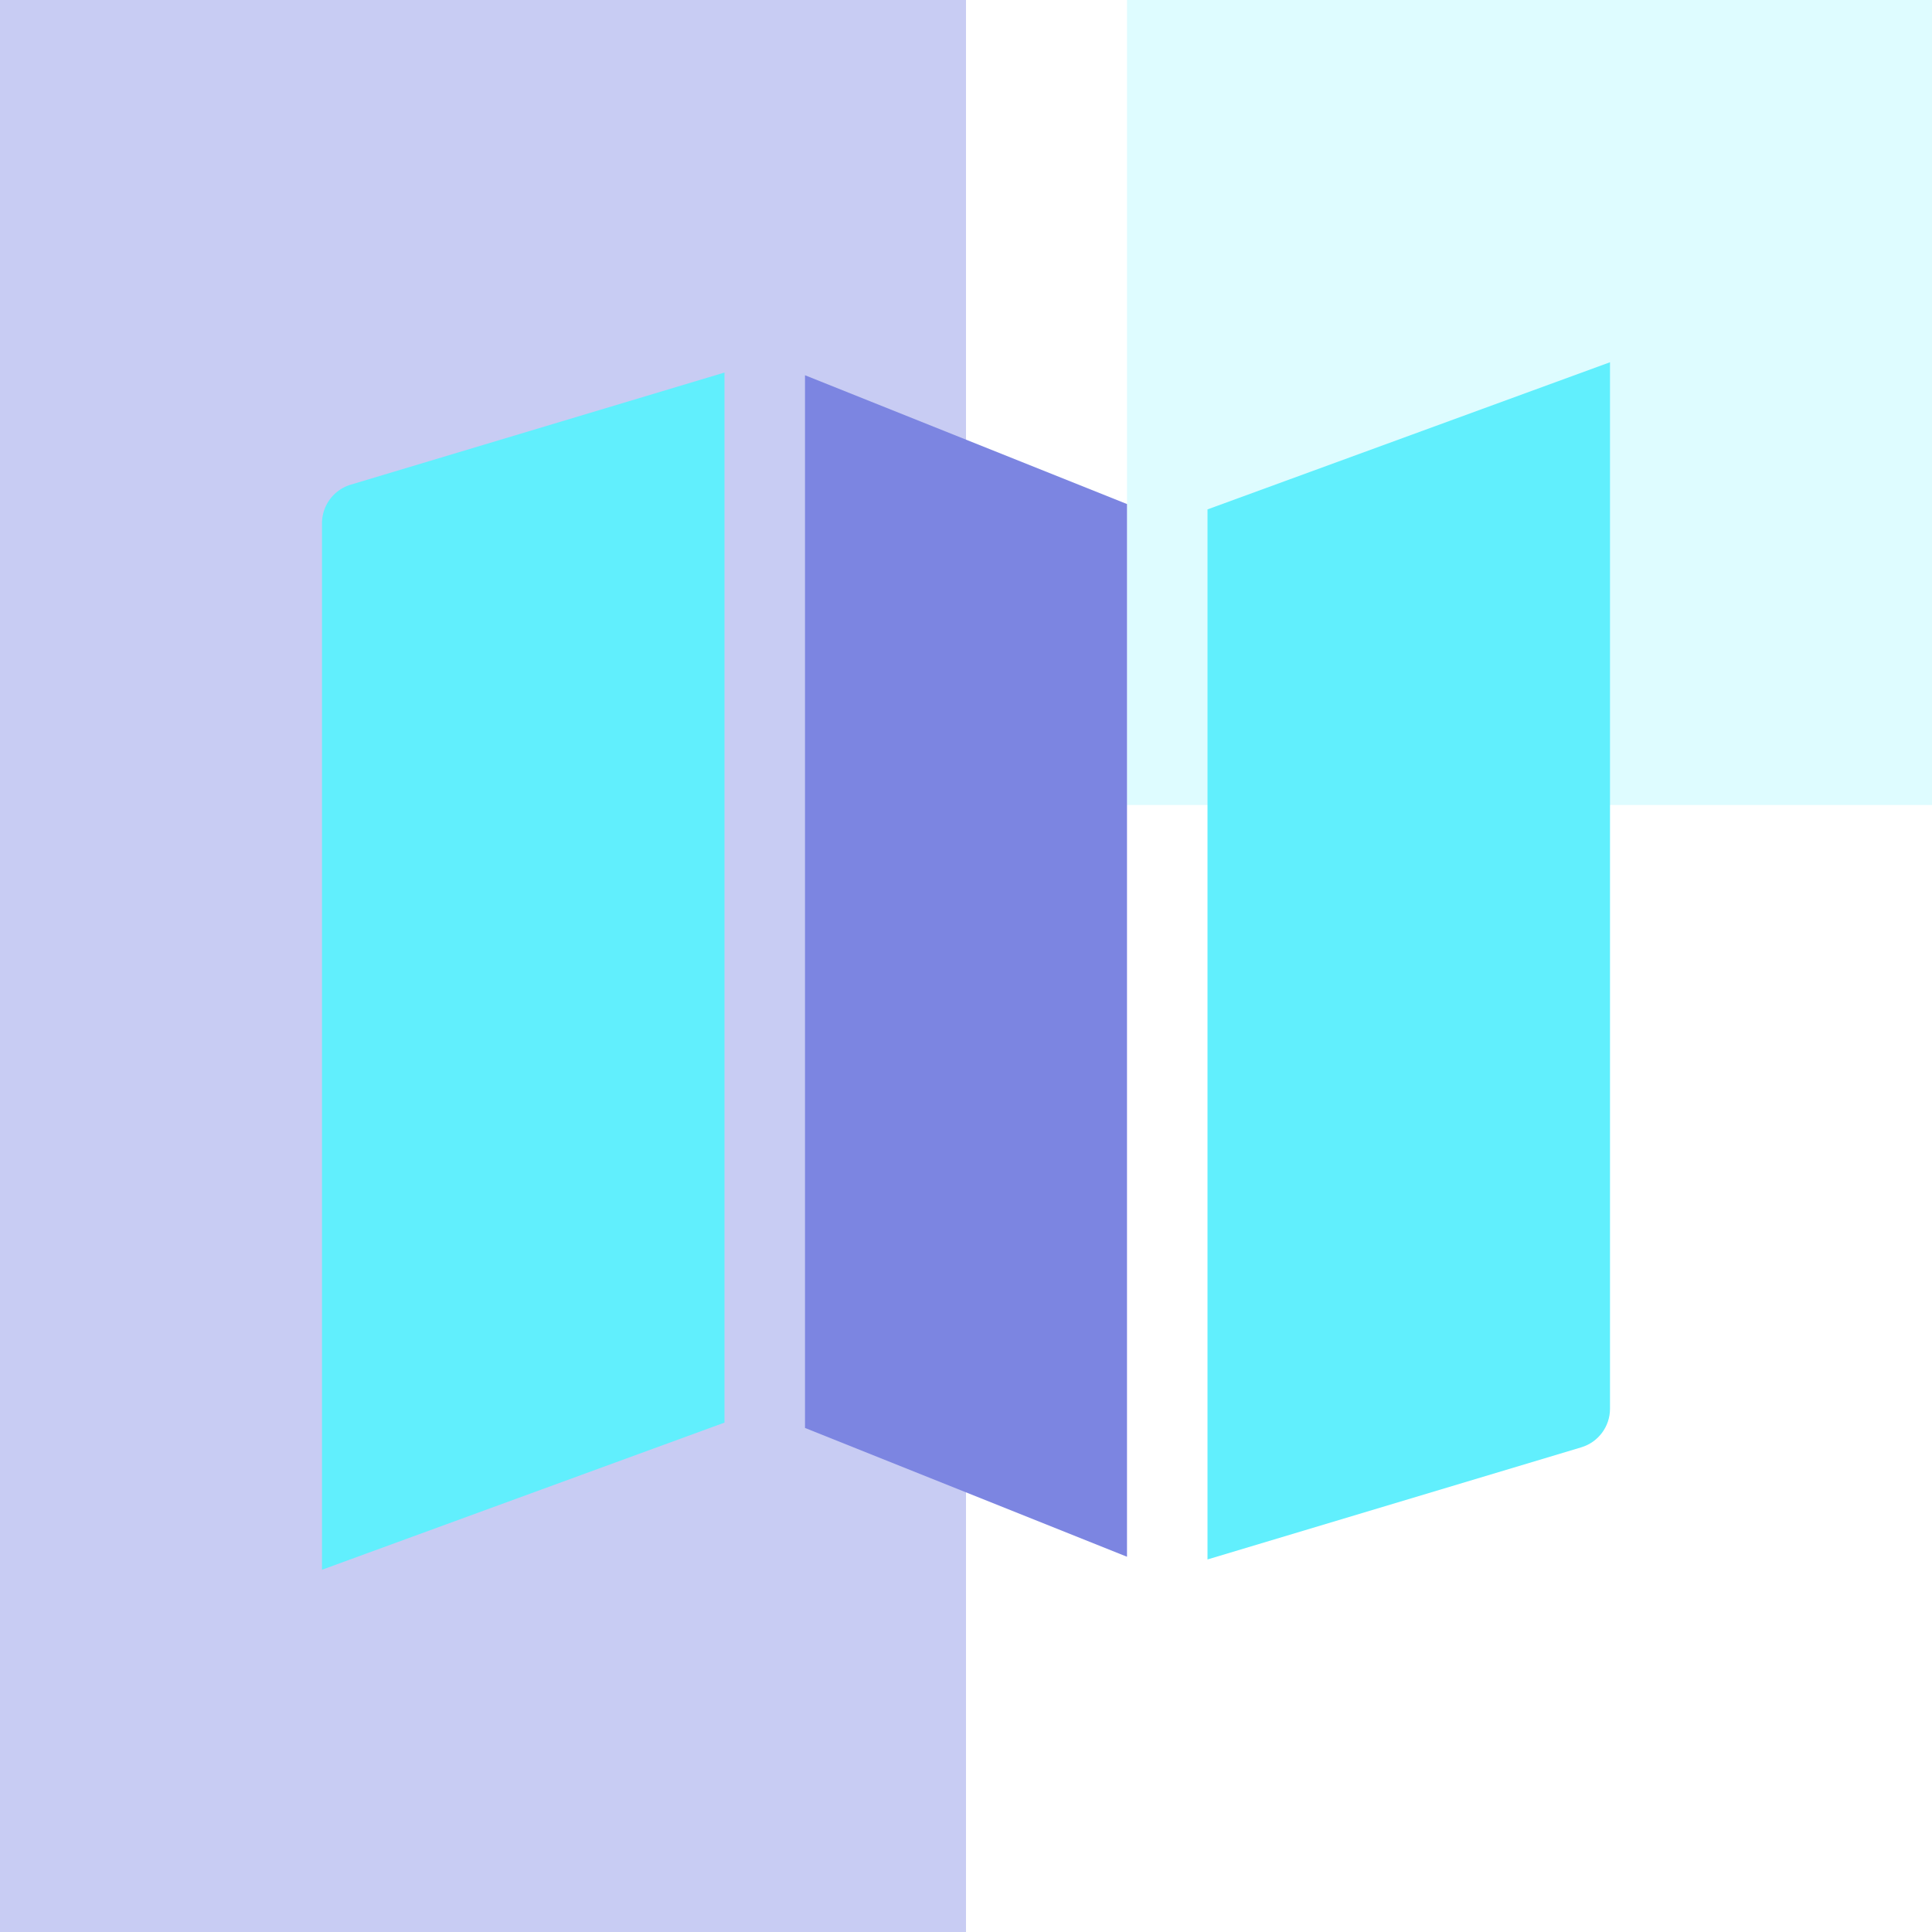
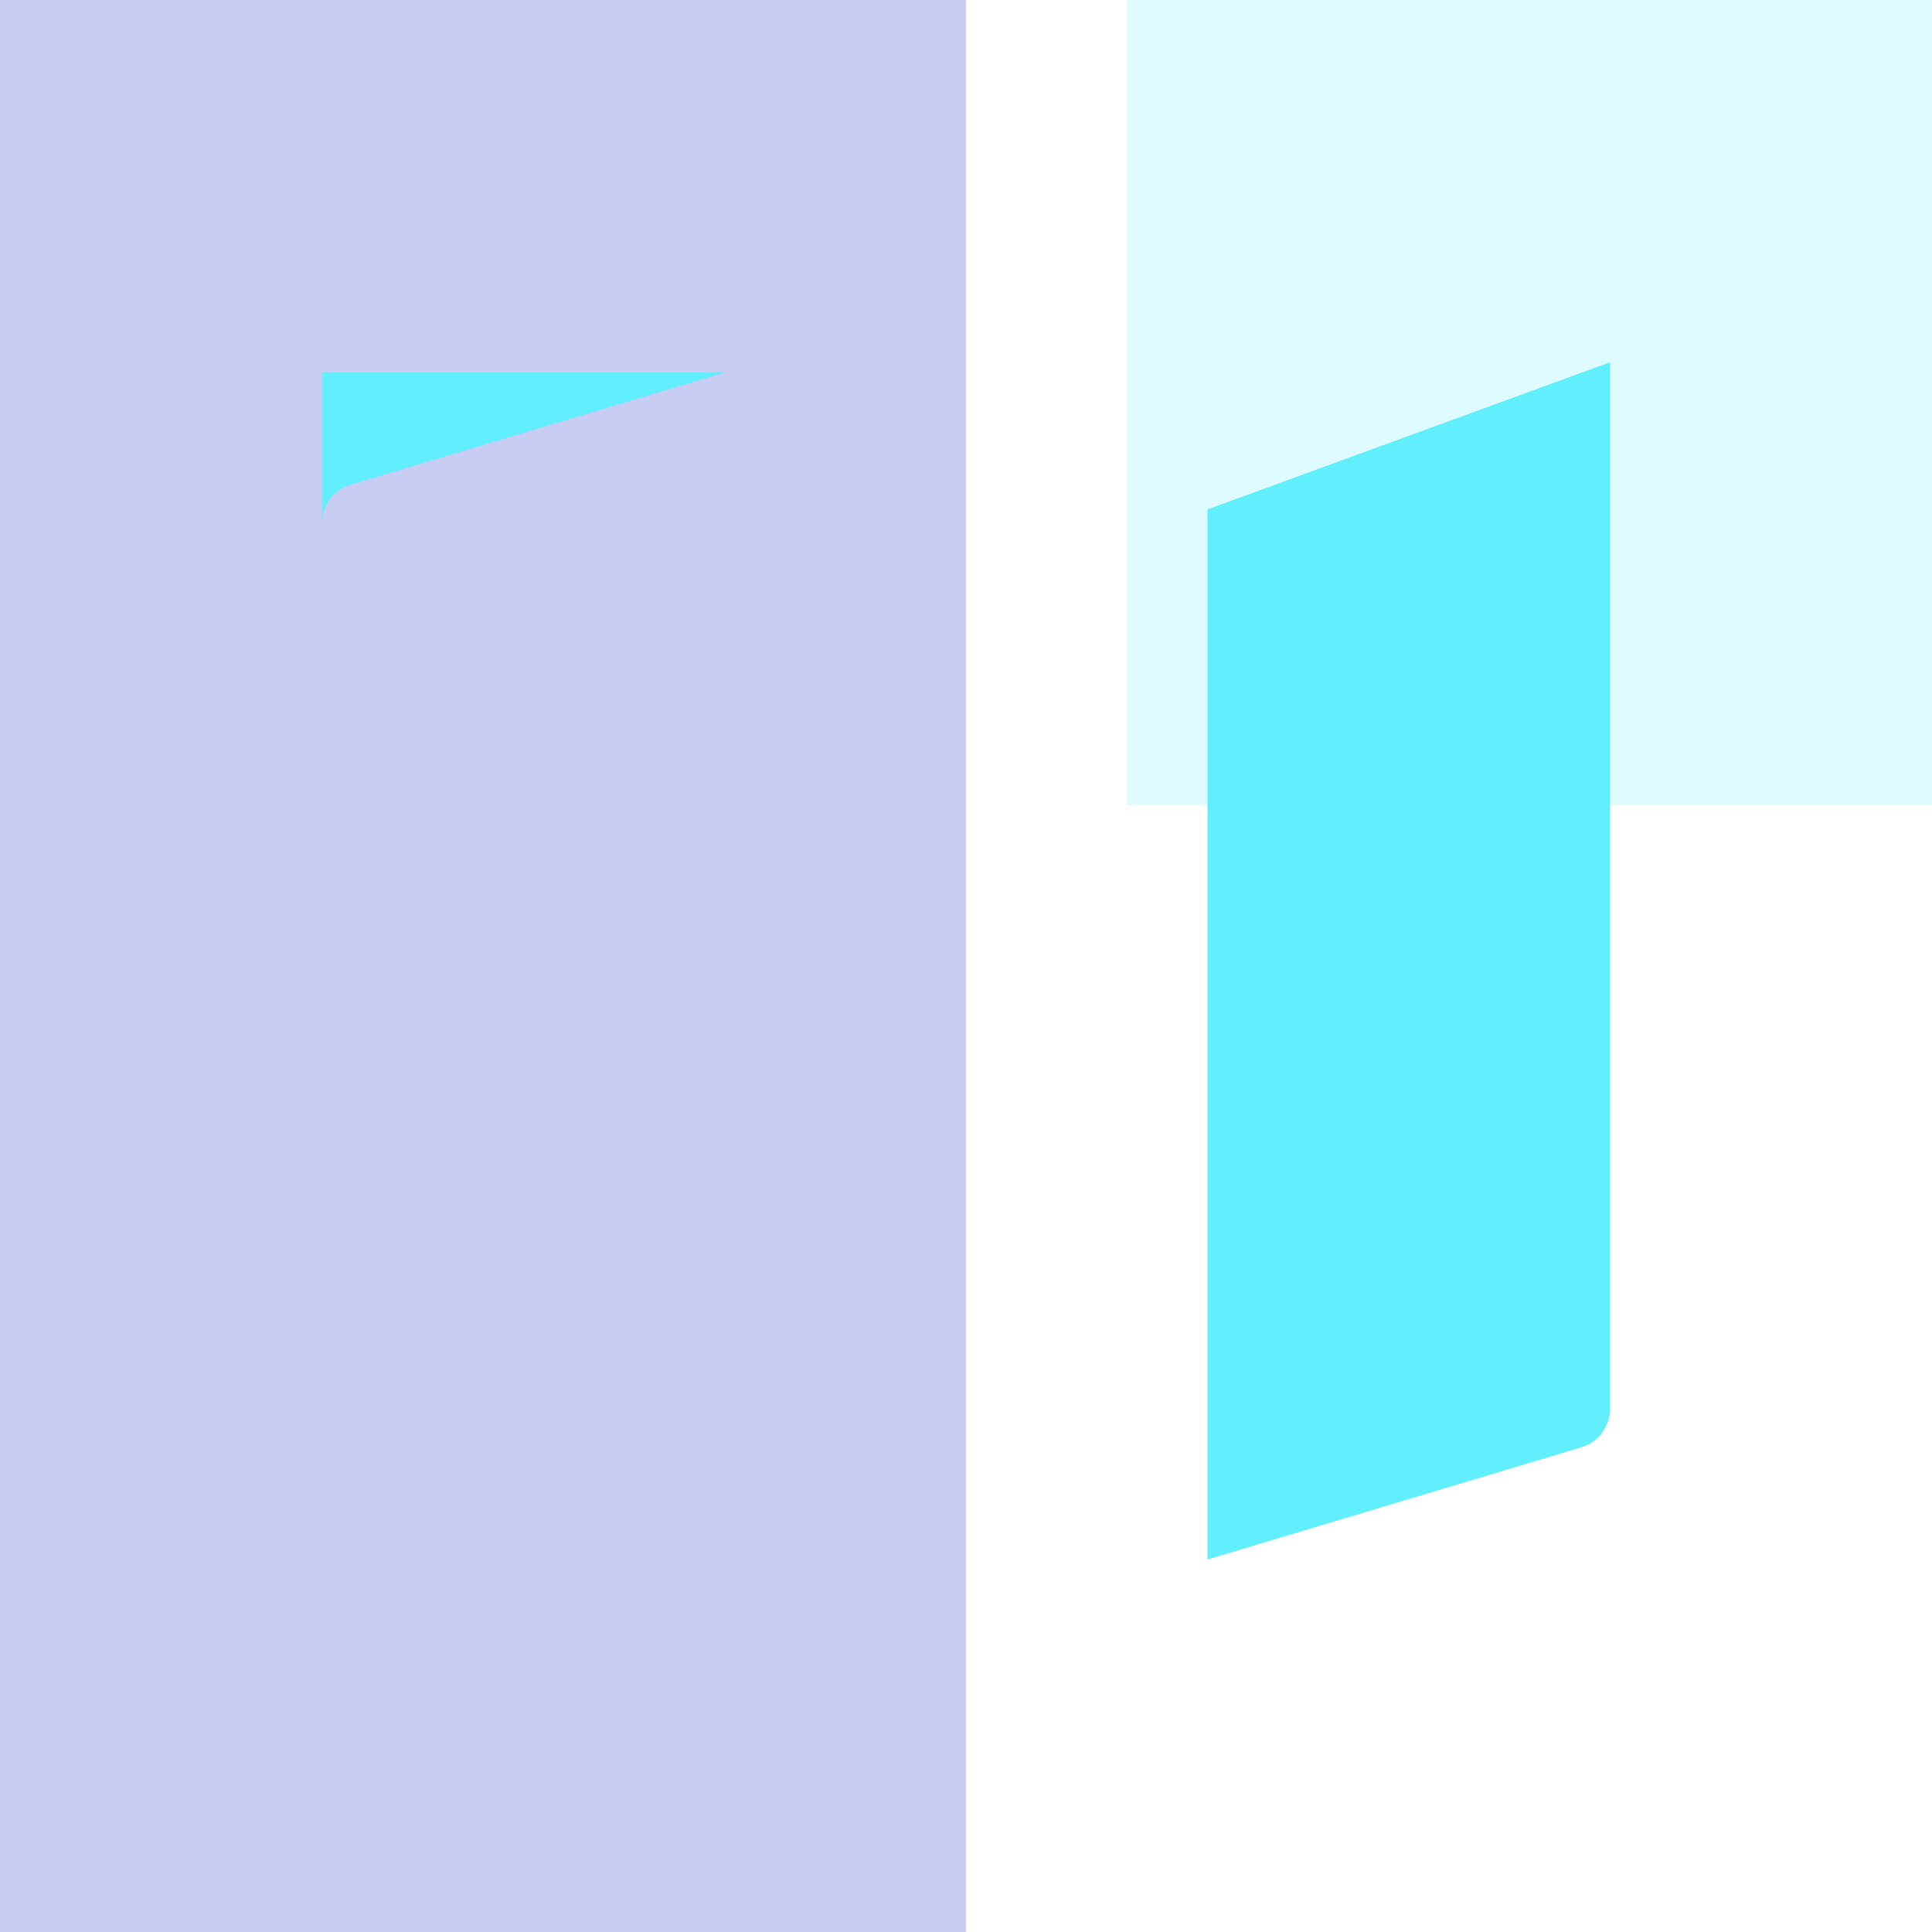
<svg xmlns="http://www.w3.org/2000/svg" width="48" height="48">
  <g fill="none" fill-rule="evenodd">
    <path fill-opacity=".16" fill="#2FEAFC" d="M28 0h20v20H28z" />
    <path fill-opacity=".32" fill="#535FD7" d="M0 0h24v48H0z" />
-     <path d="M18 9.256l-9.287 2.786A1.001 1.001 0 008 13v26l10-3.656V9.256z" fill="#61EFFD" />
-     <path fill="#7C85E1" d="M28 12.523l-8-3.2v26.154l8 3.2z" />
+     <path d="M18 9.256l-9.287 2.786A1.001 1.001 0 008 13v26V9.256z" fill="#61EFFD" />
    <path d="M40 9l-10 3.656v26.088l9.287-2.786c.423-.127.713-.517.713-.958V9z" fill="#61EFFD" />
  </g>
</svg>